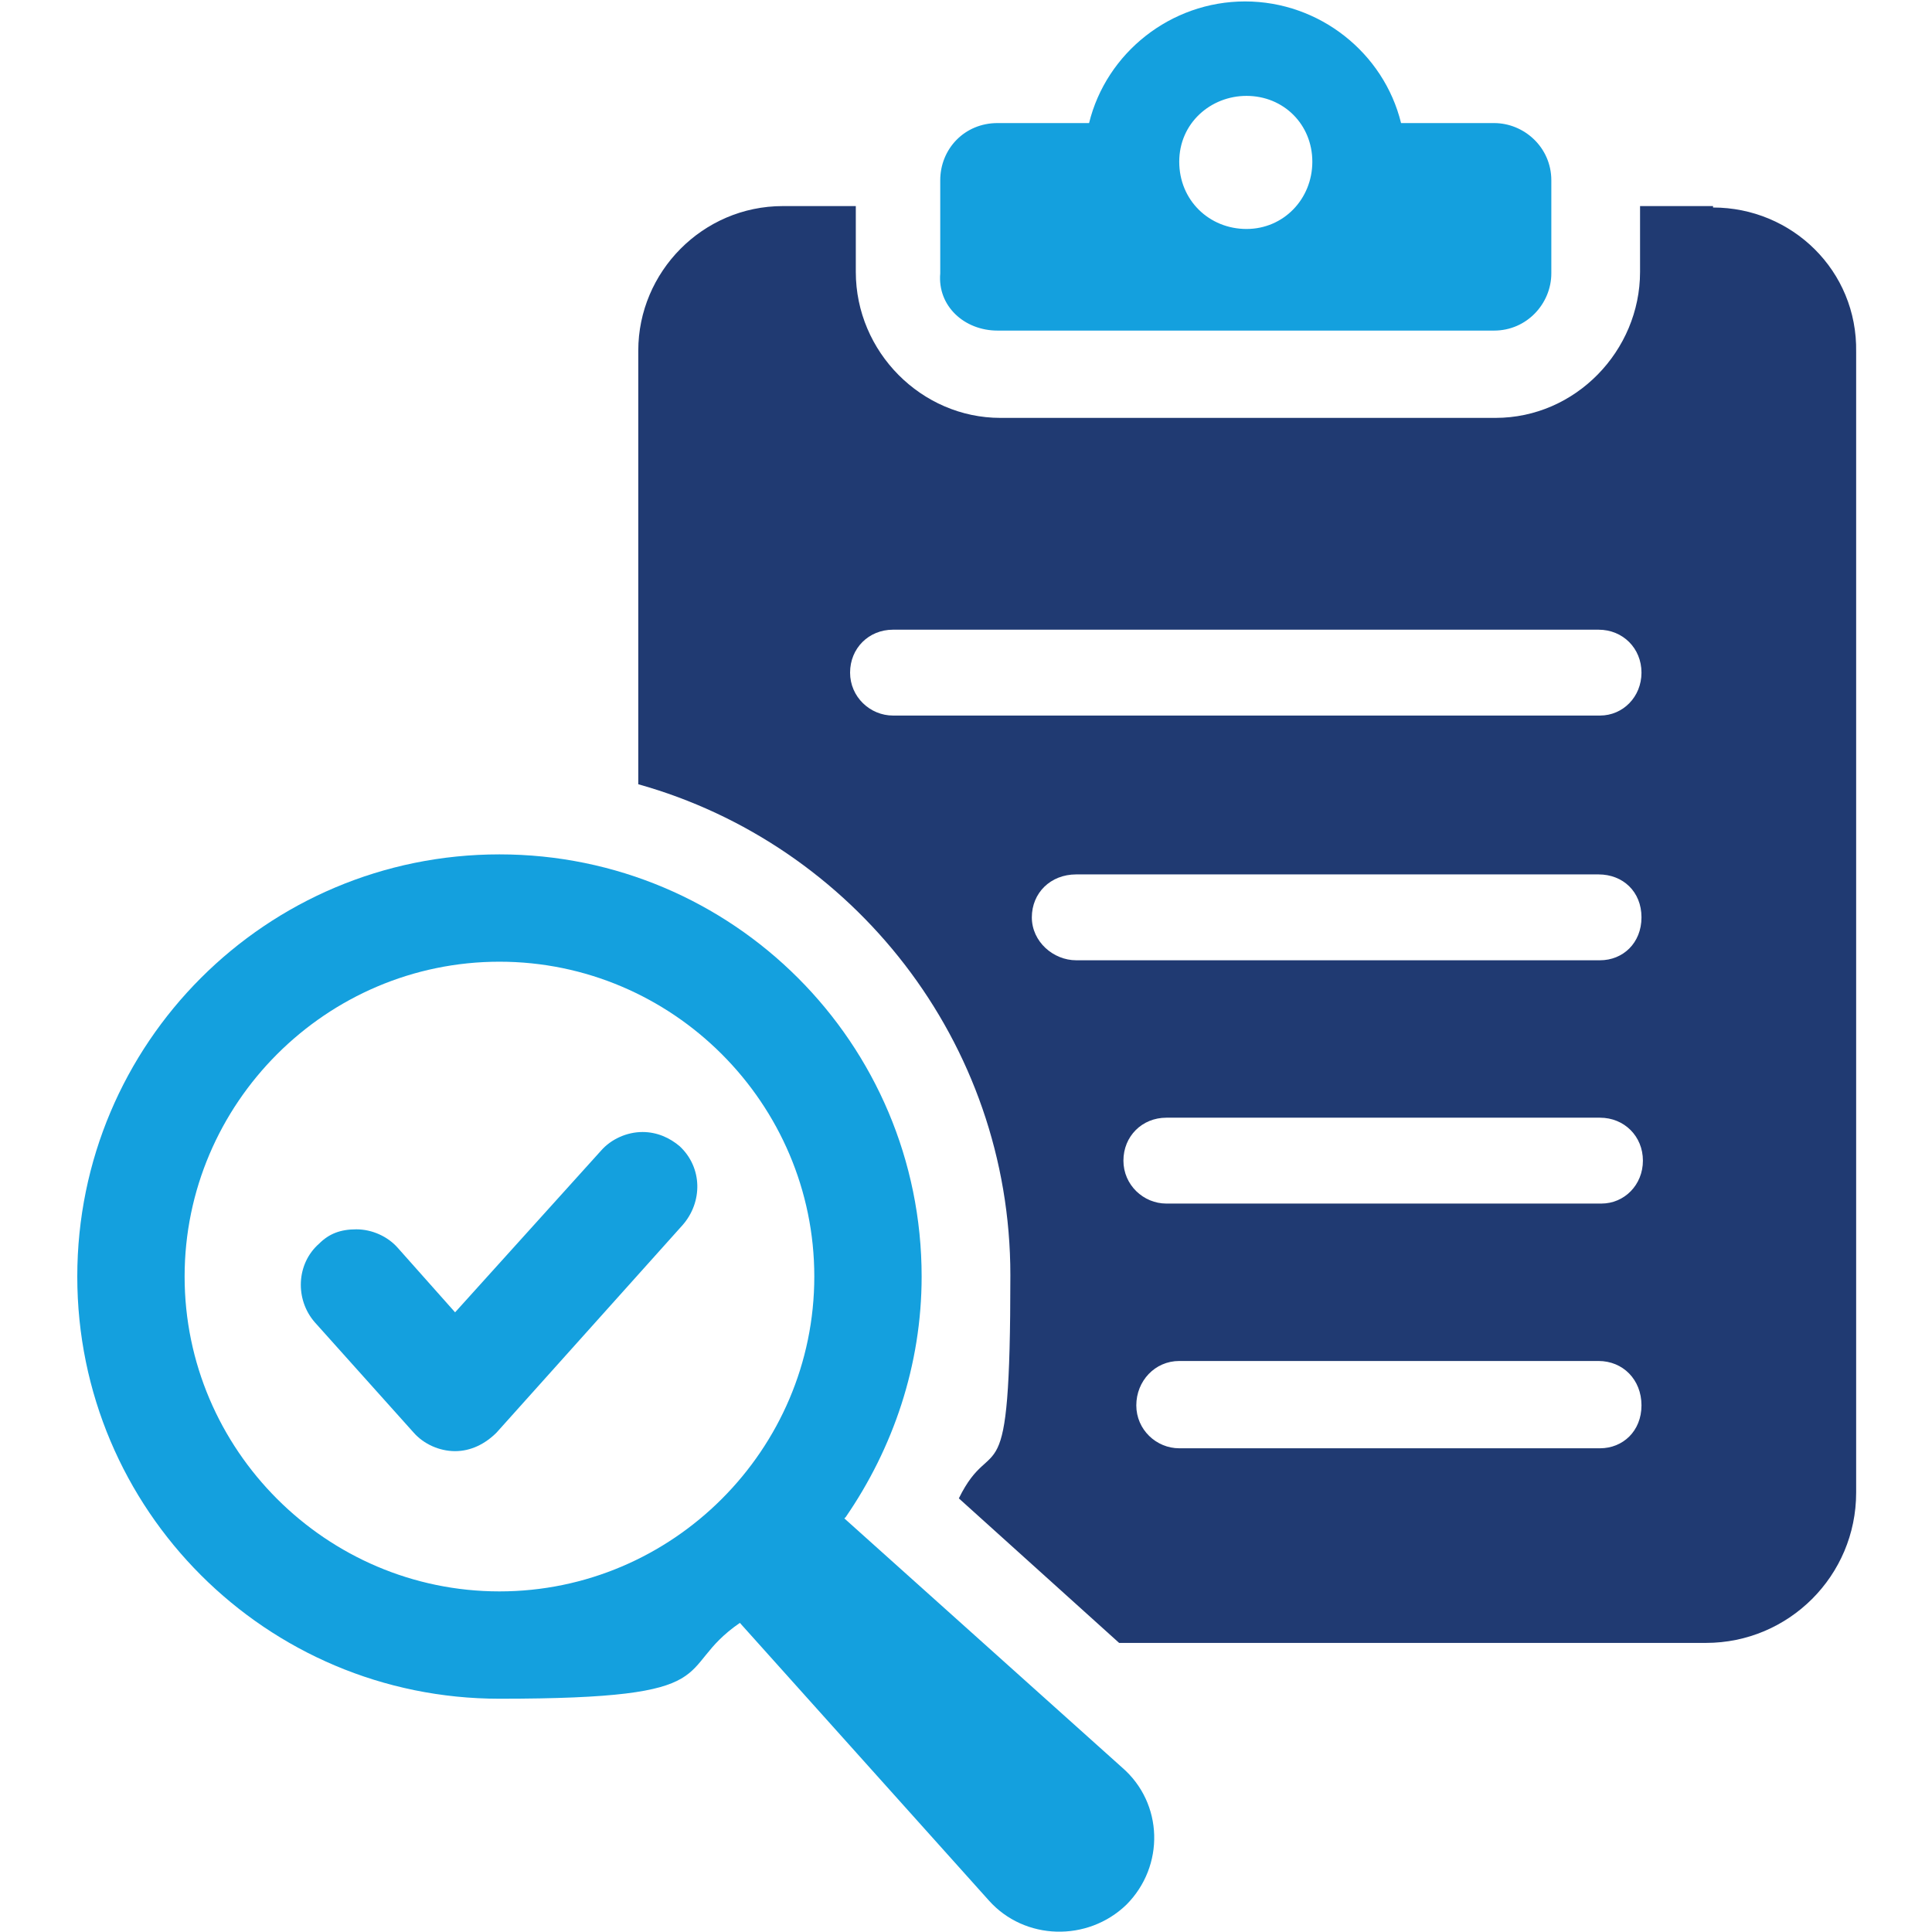
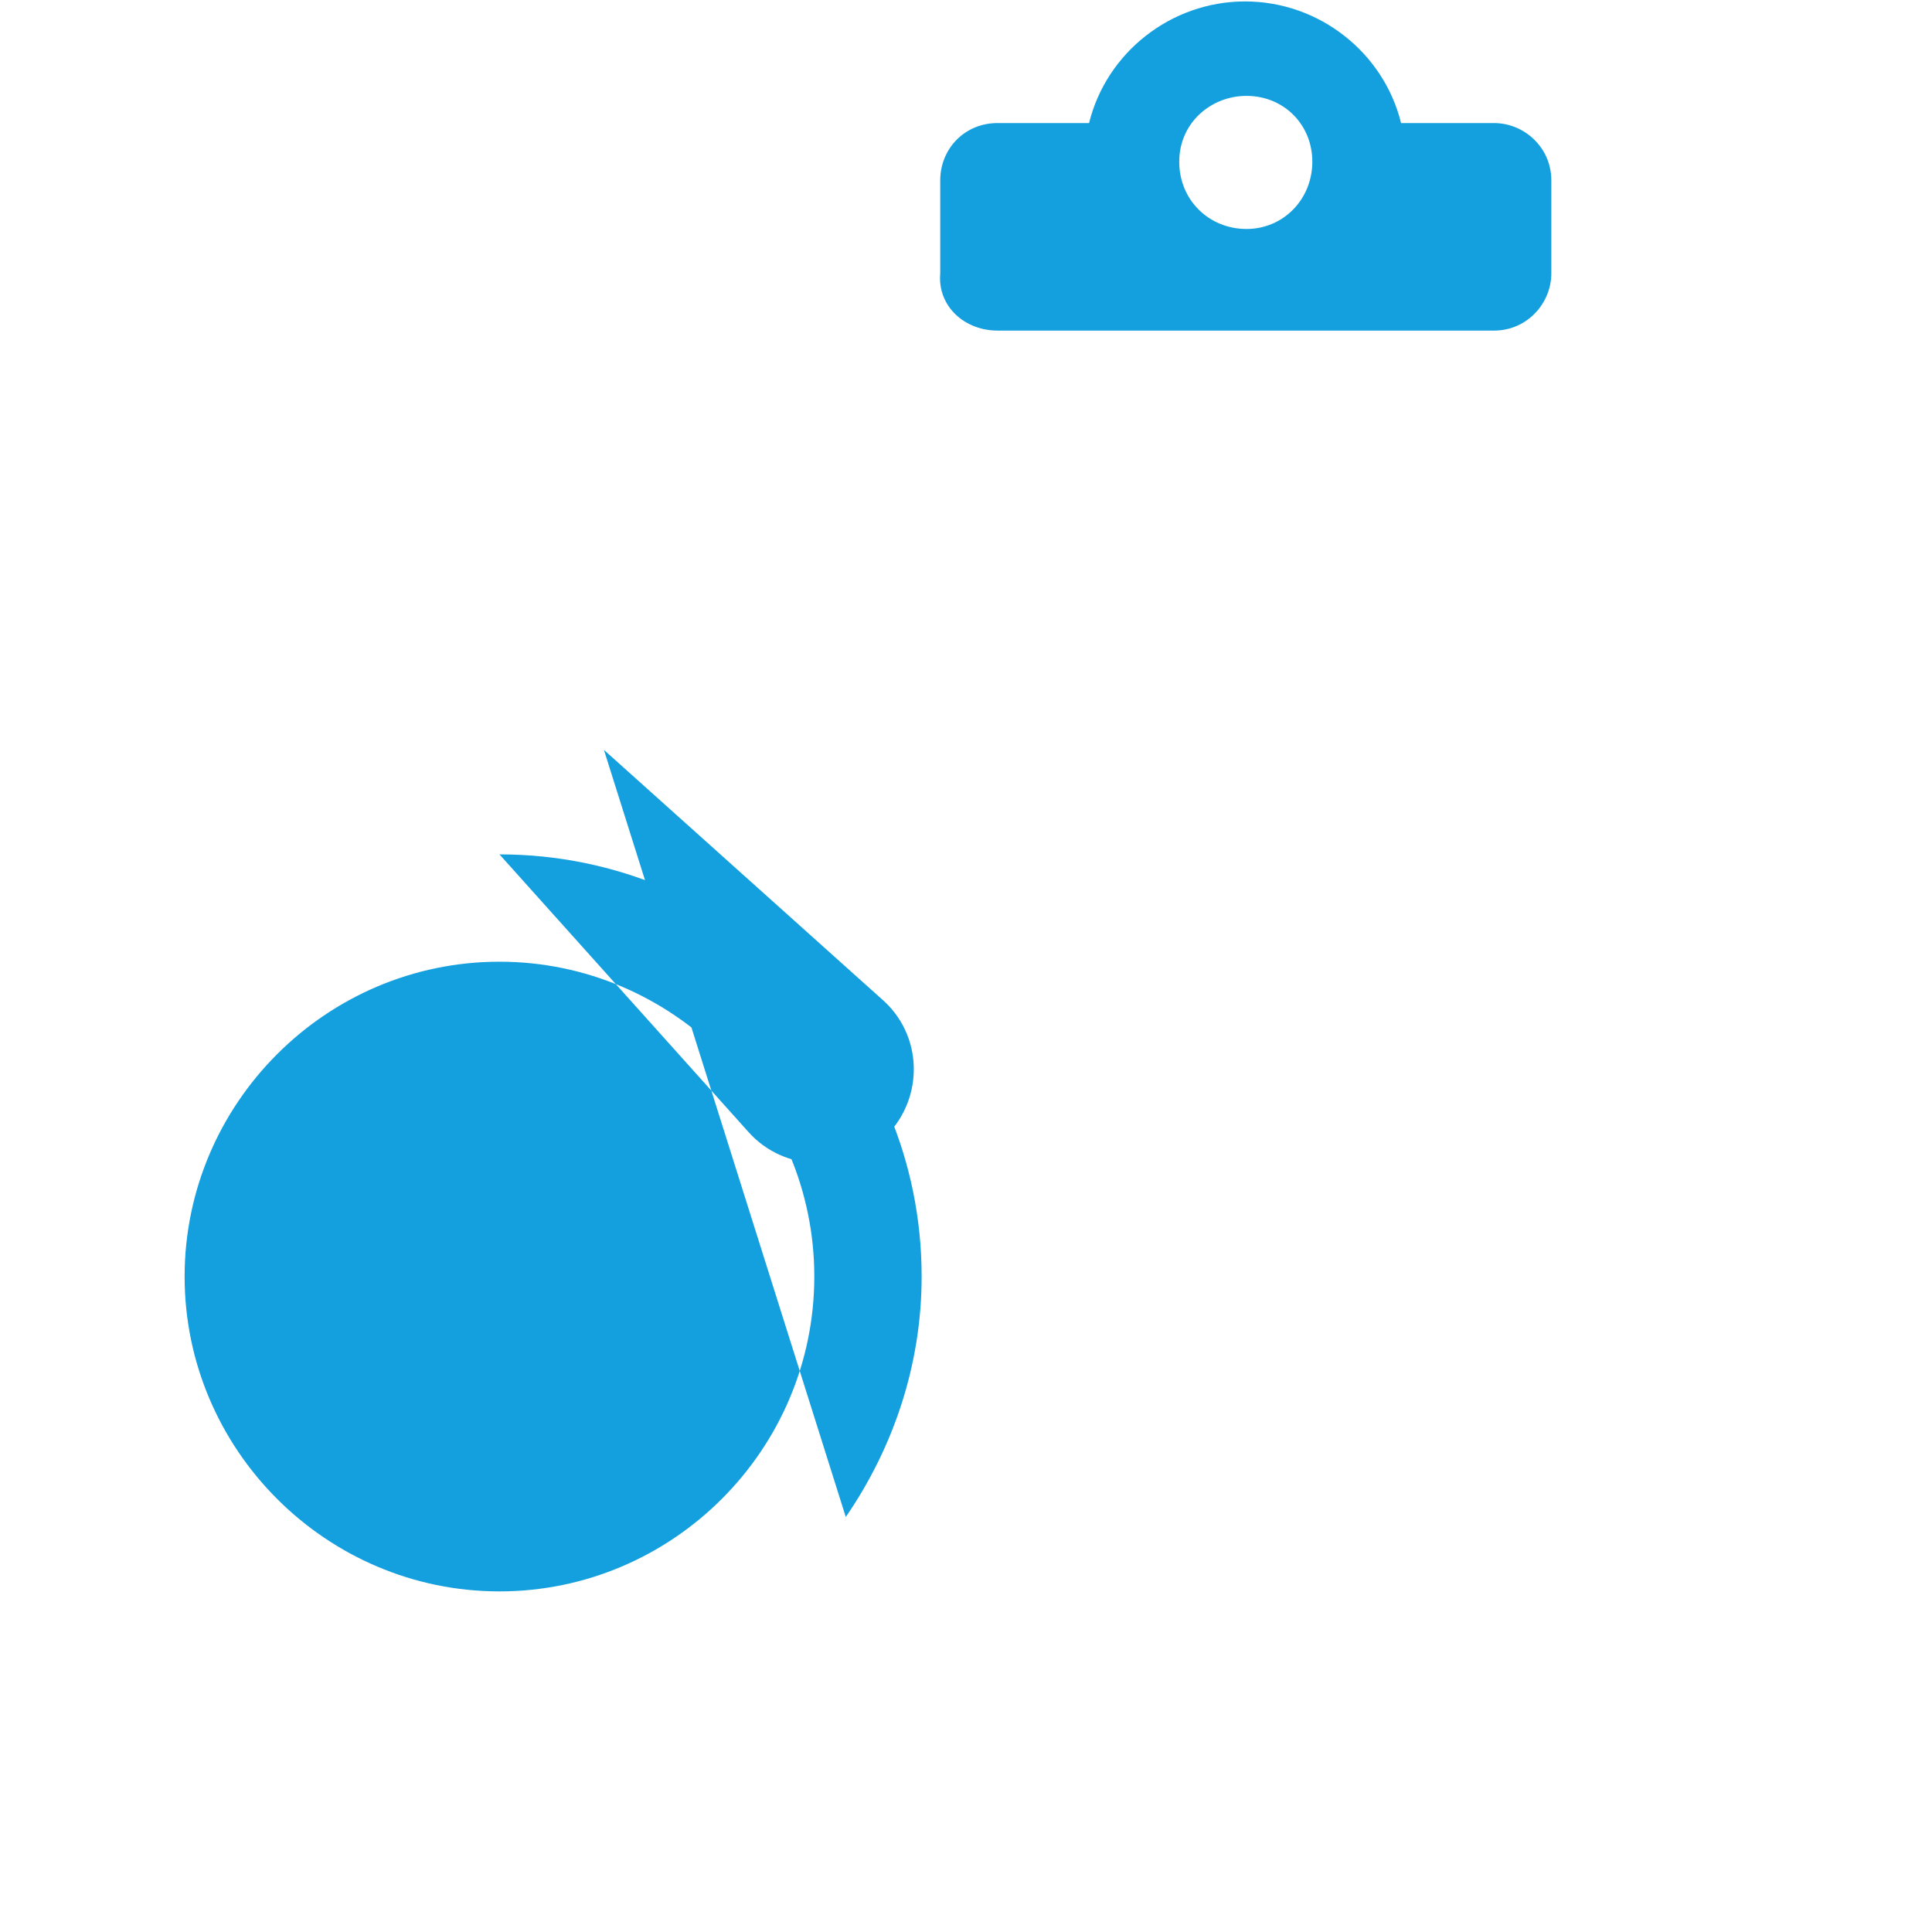
<svg xmlns="http://www.w3.org/2000/svg" id="Layer_1" version="1.1" viewBox="0 0 135 135">
  <defs>
    <style>
      .st0 {
        fill: #203a72;
      }

      .st1 {
        fill: #14a0de;
      }
    </style>
  </defs>
  <path class="st1" d="M69.8,23.1h34.6c2.3,0,4-1.9,4-4v-6.5c0-2.3-1.9-4-4-4h-6.5c-1.2-4.9-5.7-8.5-10.9-8.5s-9.7,3.6-10.9,8.5h-6.4c-2.3,0-4,1.8-4,4v6.5c-.2,2.3,1.7,4,4,4ZM87.1,6.7c2.6,0,4.6,2,4.6,4.6s-2,4.7-4.6,4.7-4.7-2-4.7-4.7,2.2-4.6,4.7-4.6Z" />
-   <path class="st0" d="M119.7,14.4h-5.1v4.6c0,5.5-4.5,10.2-10.1,10.2h-34.6c-5.5,0-10.1-4.6-10.1-10.2v-4.6h-5.1c-5.6,0-10.1,4.6-10.1,10.1v30.3c15,4.2,26,18,26,34.3s-1.2,10.7-3.6,15.6l11.2,10.1h41c5.8,0,10.5-4.7,10.5-10.5V24.6c.1-5.7-4.5-10.1-10-10.1ZM111.9,101.2h-29.5c-1.6,0-3-1.3-3-3s1.3-3.1,3-3.1h29.3c1.7,0,3,1.3,3,3.1s-1.3,3-2.9,3ZM111.9,84.1h-30.4c-1.6,0-3-1.3-3-3s1.3-3,3-3h30.3c1.7,0,3,1.3,3,3s-1.3,3-2.9,3ZM111.9,67.1h-36.7c-1.6,0-3.1-1.3-3.1-3s1.3-3,3.1-3h36.5c1.7,0,3,1.2,3,3s-1.3,3-2.9,3ZM111.9,50h-49.5c-1.6,0-3-1.3-3-3s1.3-3,3-3h49.3c1.7,0,3,1.3,3,3s-1.3,3-2.9,3Z" />
-   <path class="st1" d="M59.1,106c3.3-4.8,5.3-10.6,5.3-16.8,0-16.3-13.2-29.5-29.5-29.5s-29.5,13.2-29.5,29.5,13.2,29.5,29.5,29.5,12-2,16.8-5.3l17.4,19.4c2.5,2.8,6.9,2.9,9.6.3,2.7-2.7,2.6-7.1-.3-9.6l-19.4-17.4ZM34.9,111.2c-12.1,0-22-9.9-22-22s9.9-22,22-22,22,9.9,22,22-9.9,22-22,22Z" />
+   <path class="st1" d="M59.1,106c3.3-4.8,5.3-10.6,5.3-16.8,0-16.3-13.2-29.5-29.5-29.5l17.4,19.4c2.5,2.8,6.9,2.9,9.6.3,2.7-2.7,2.6-7.1-.3-9.6l-19.4-17.4ZM34.9,111.2c-12.1,0-22-9.9-22-22s9.9-22,22-22,22,9.9,22,22-9.9,22-22,22Z" />
  <path class="st1" d="M44.9,79.1c-1.1,0-2.2.5-2.9,1.3l-10.2,11.3-4-4.5c-.7-.8-1.8-1.3-2.9-1.3s-1.9.3-2.6,1c-1.6,1.4-1.7,3.9-.3,5.5l6.9,7.7c.7.8,1.8,1.3,2.9,1.3s2.1-.5,2.9-1.3l13-14.5c1.4-1.6,1.4-4-.2-5.5-.7-.6-1.6-1-2.6-1Z" />
</svg>